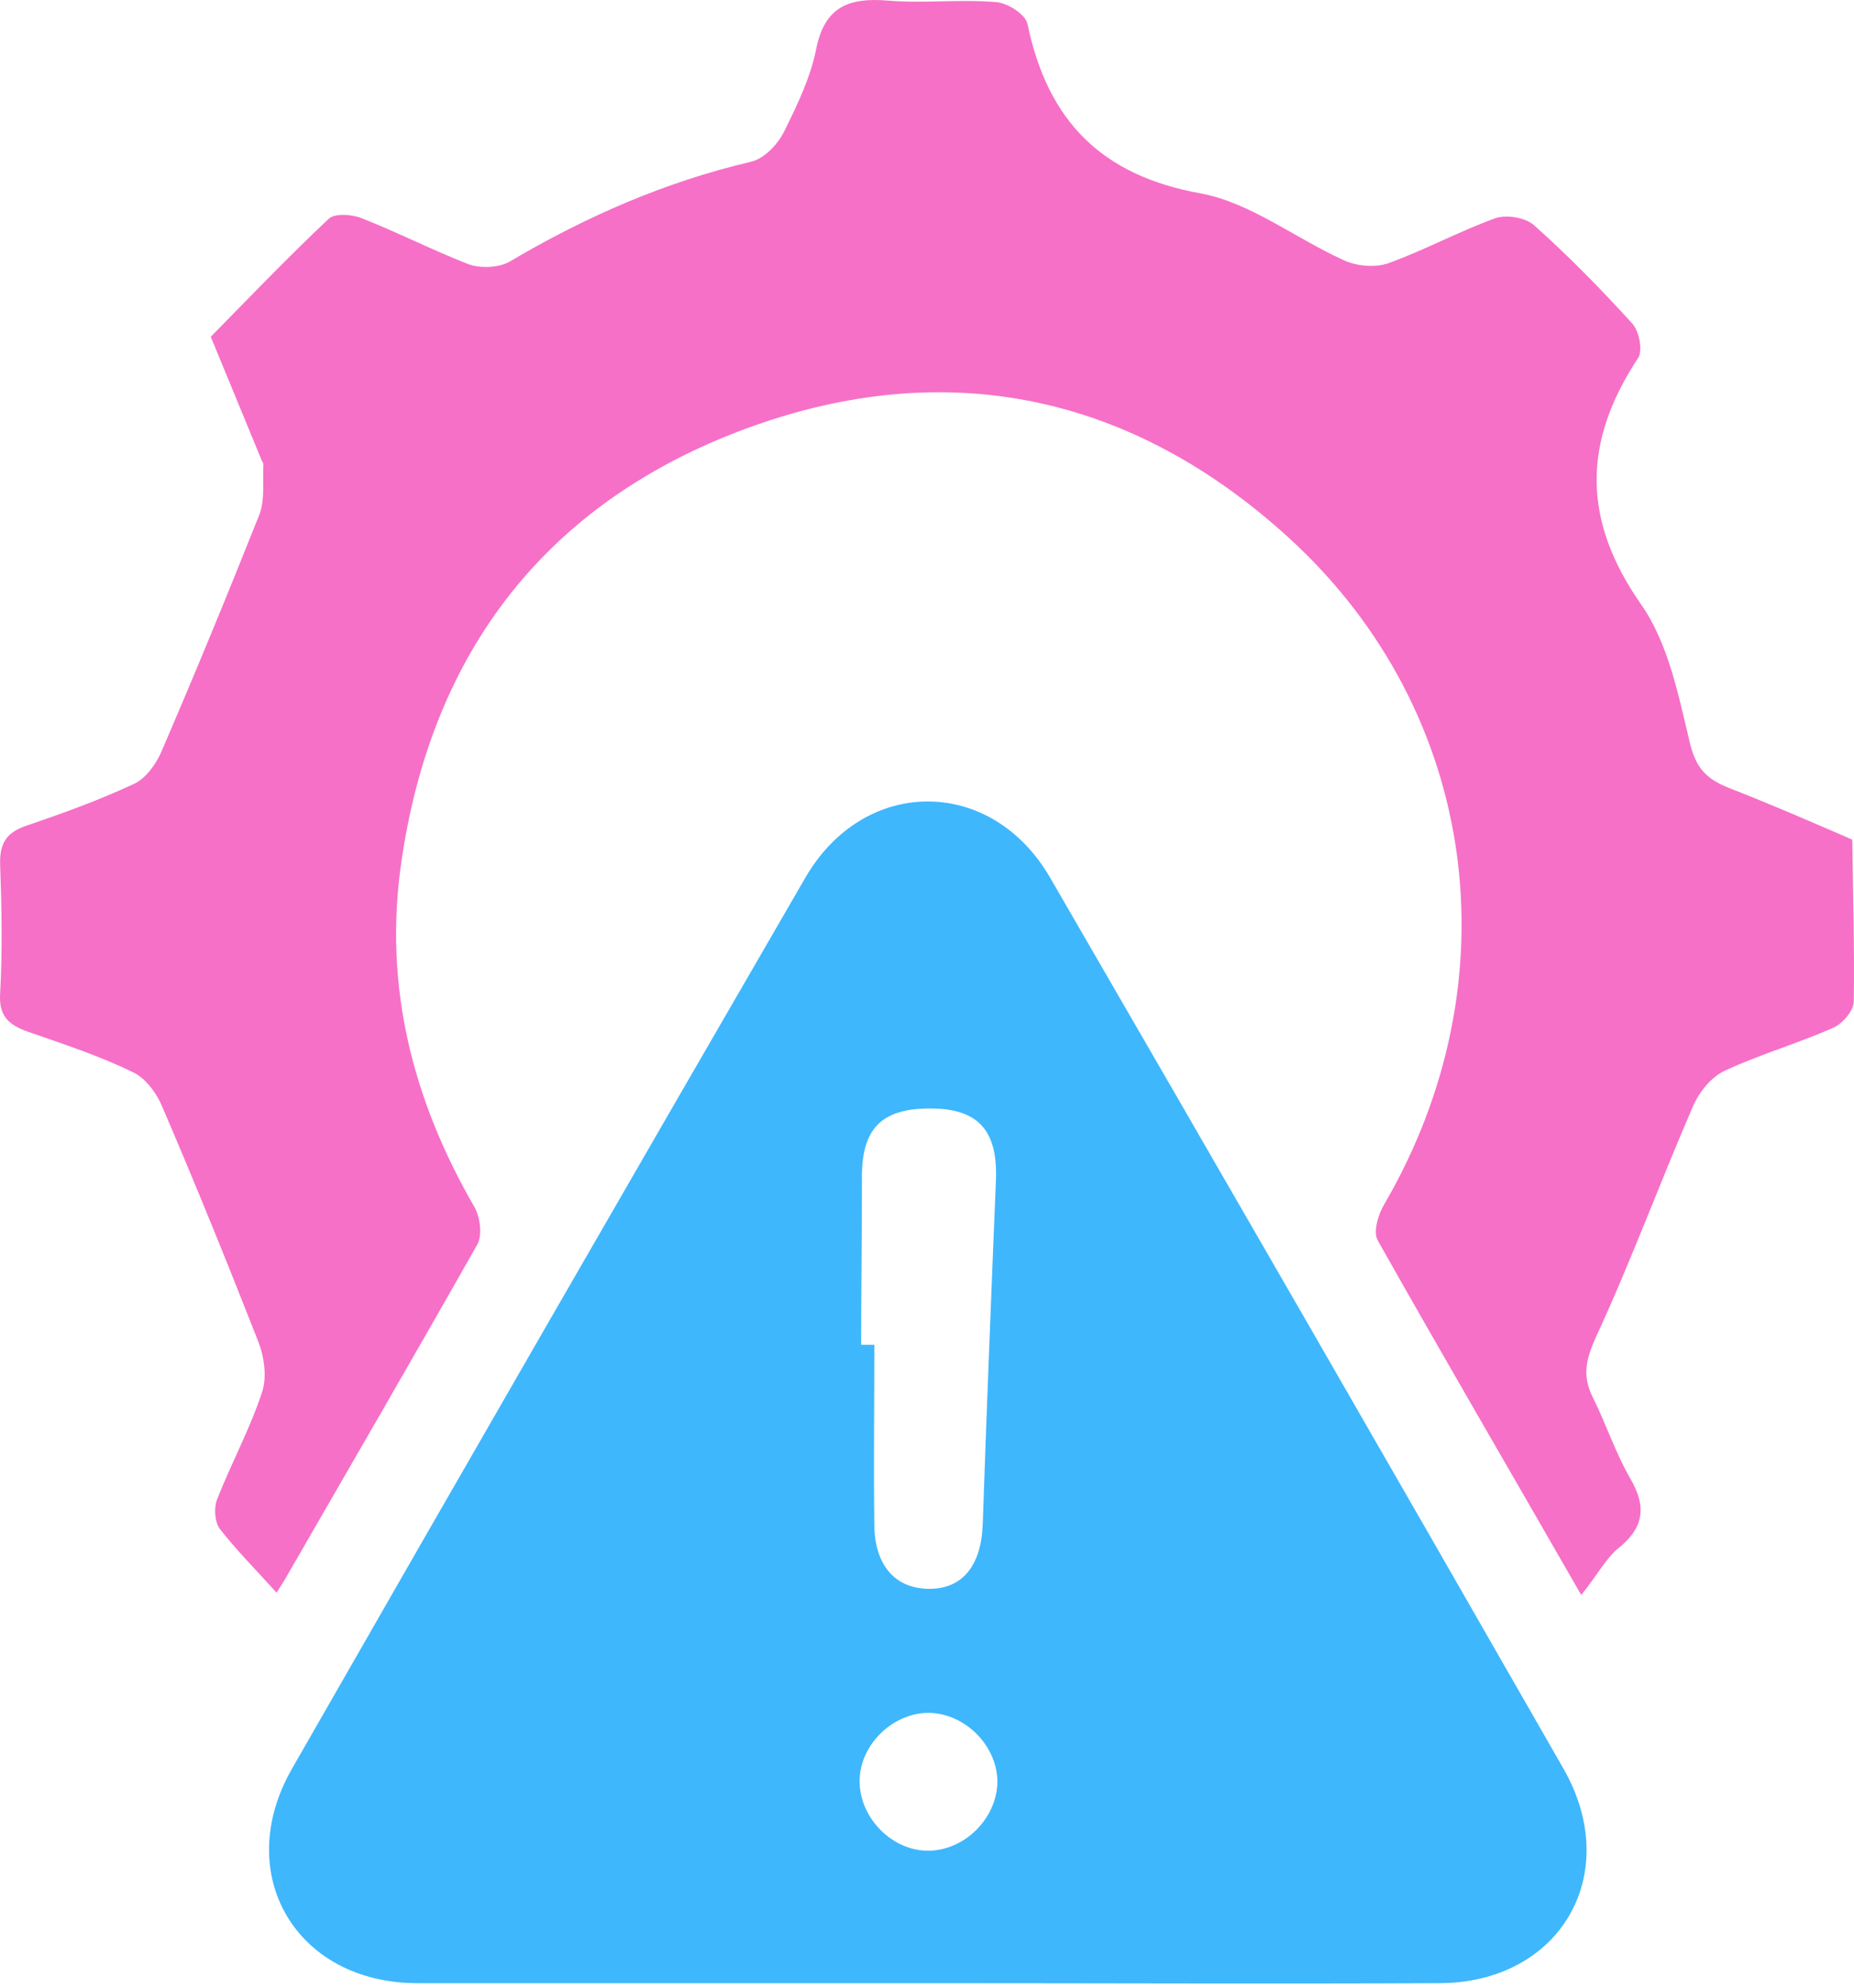
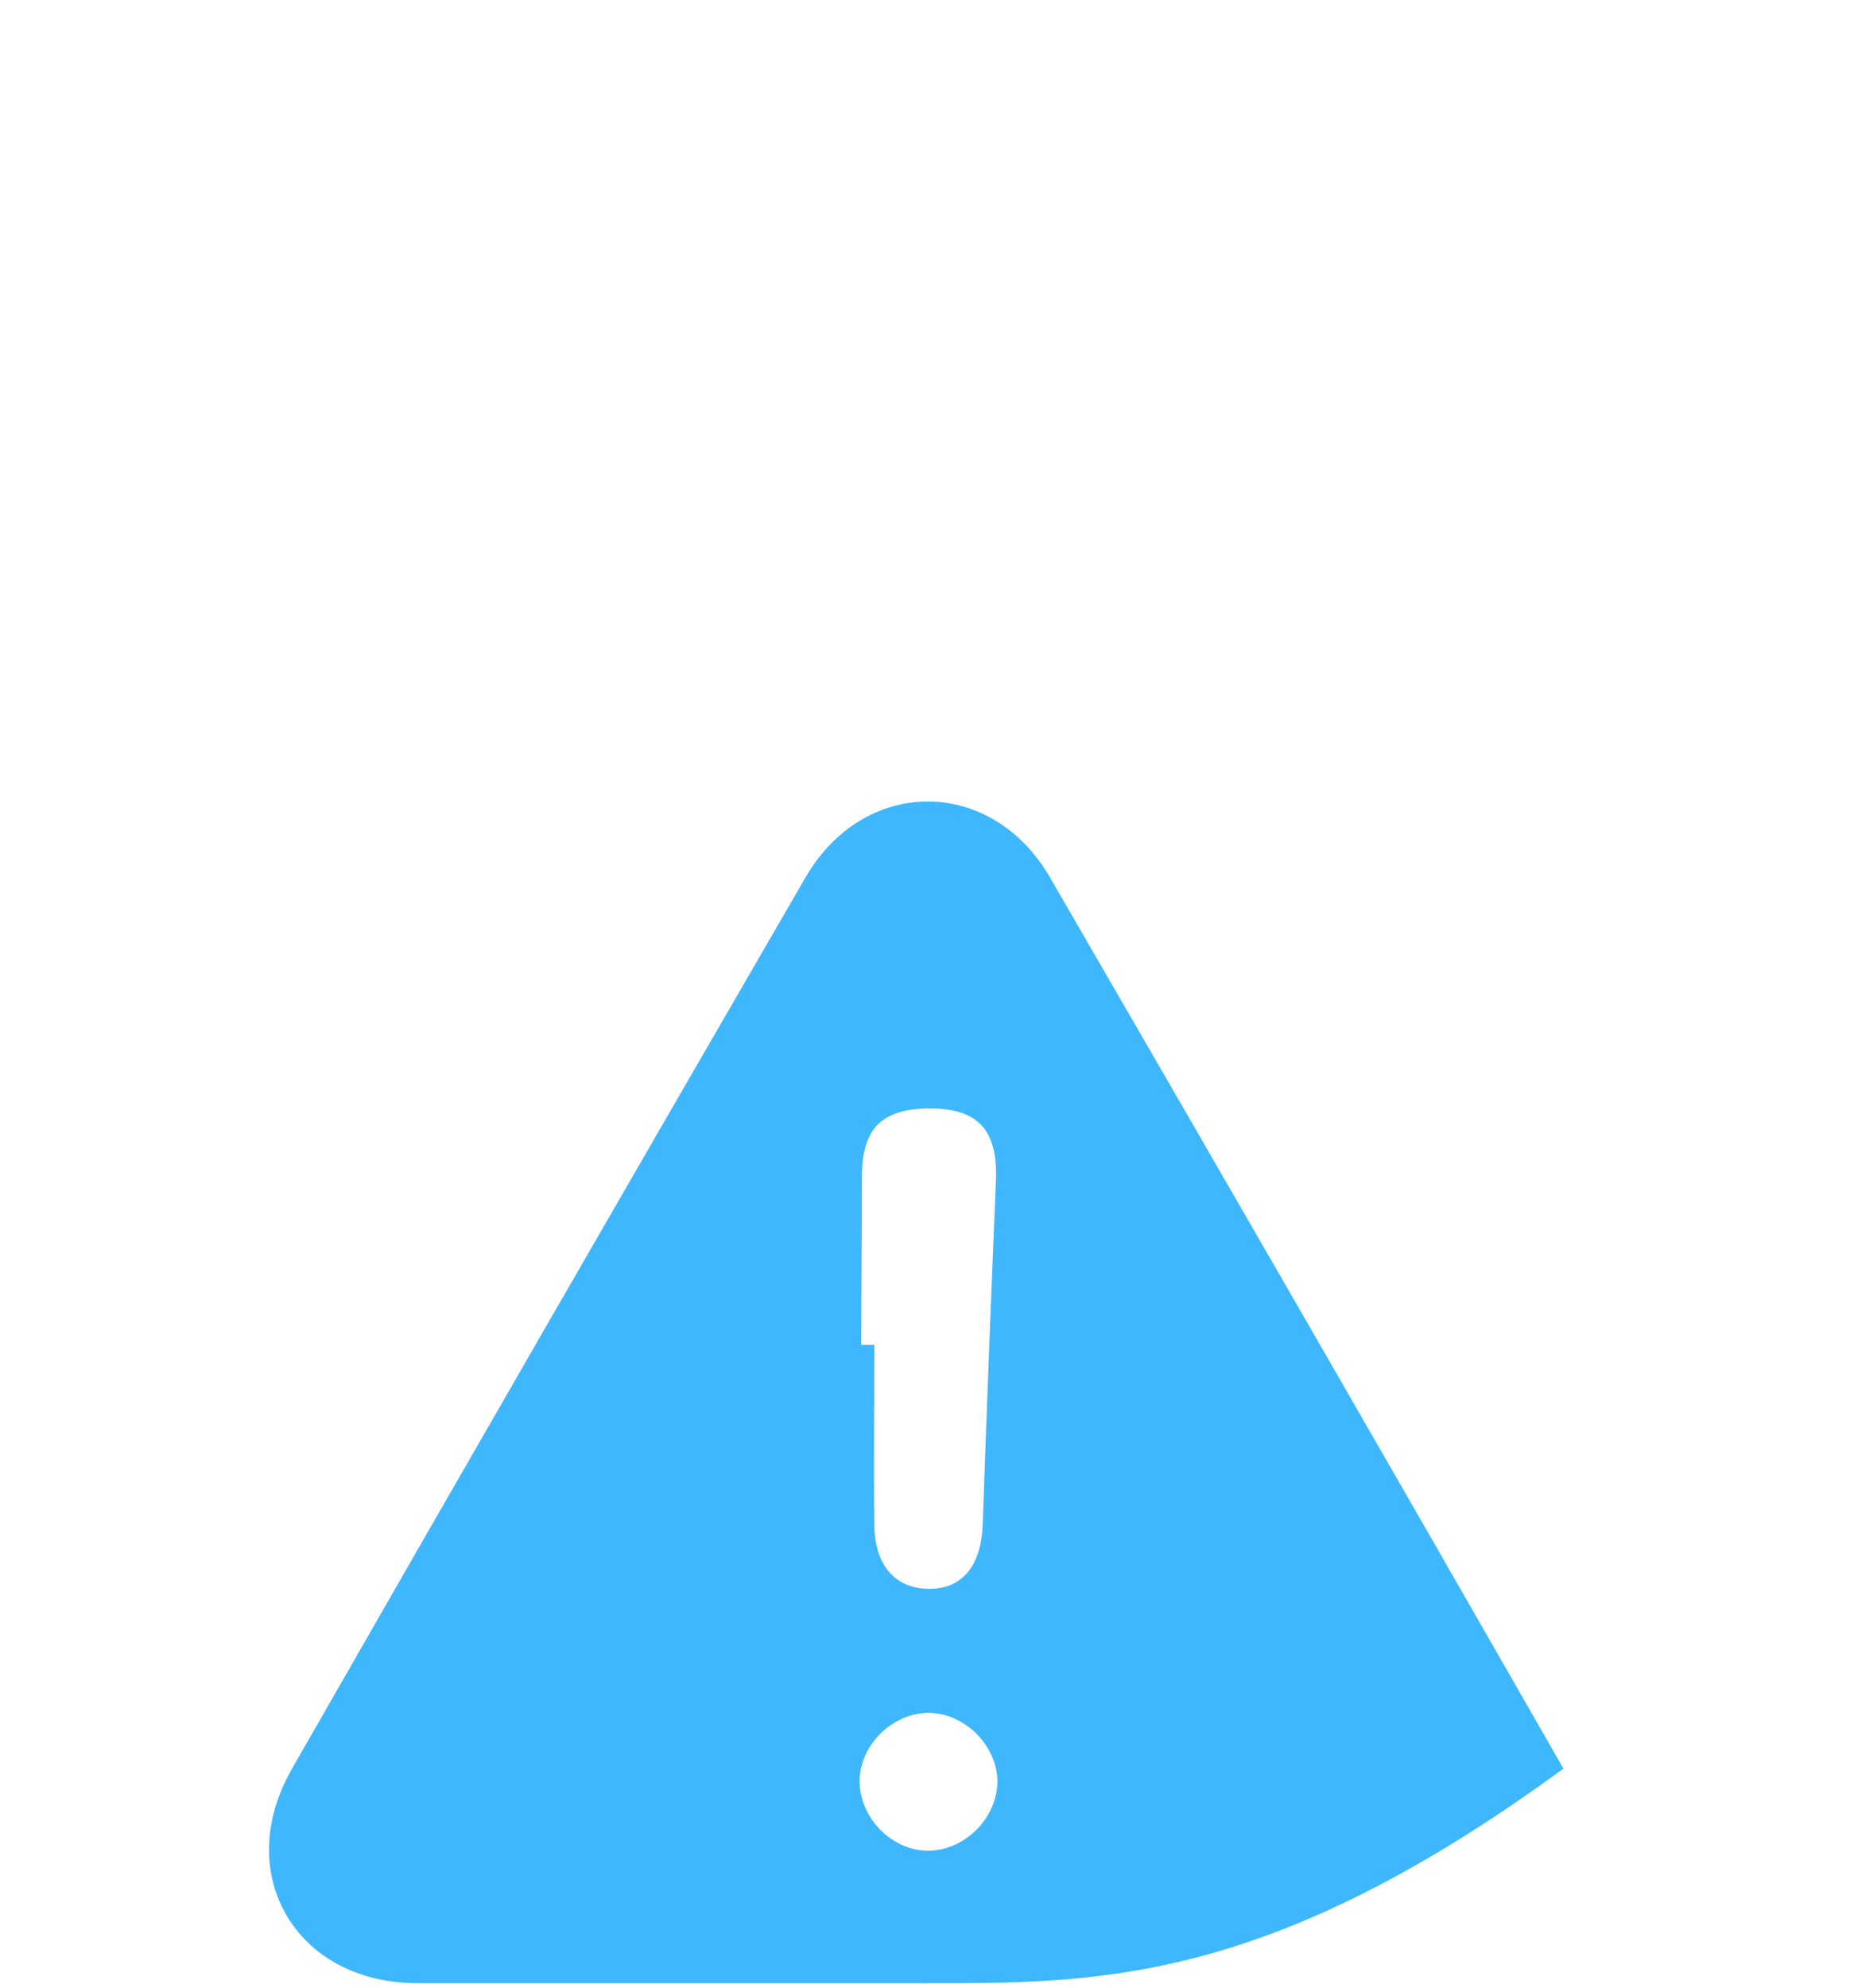
<svg xmlns="http://www.w3.org/2000/svg" width="70" height="75" viewBox="0 0 70 75" fill="none">
-   <path d="M59.702 60.184C56.983 55.448 54.469 51.151 52.013 46.795C51.838 46.473 52.042 45.801 52.276 45.421C57.158 37.031 55.843 26.887 48.71 20.338C42.746 14.871 35.701 13.381 28.129 16.187C20.645 18.964 16.289 24.577 15.149 32.558C14.477 37.236 15.588 41.533 17.926 45.567C18.131 45.947 18.219 46.62 18.014 46.97C15.646 51.151 13.22 55.331 10.822 59.483C10.764 59.599 10.676 59.716 10.442 60.096C9.653 59.219 8.922 58.489 8.308 57.699C8.104 57.436 8.074 56.91 8.191 56.588C8.718 55.244 9.419 53.957 9.887 52.554C10.092 51.969 9.975 51.18 9.741 50.595C8.571 47.614 7.373 44.661 6.116 41.737C5.911 41.241 5.473 40.656 5.005 40.451C3.748 39.837 2.403 39.399 1.058 38.931C0.327 38.668 -0.053 38.346 0.006 37.469C0.094 35.861 0.064 34.254 0.006 32.646C-0.023 31.856 0.211 31.418 1 31.155C2.374 30.687 3.748 30.19 5.063 29.576C5.502 29.372 5.882 28.845 6.087 28.378C7.373 25.396 8.601 22.414 9.799 19.403C10.004 18.847 9.916 18.175 9.945 17.532C9.945 17.473 9.916 17.444 9.887 17.386C9.244 15.836 8.601 14.258 7.958 12.708C9.419 11.217 10.881 9.697 12.401 8.265C12.635 8.031 13.307 8.089 13.658 8.235C15.003 8.762 16.318 9.434 17.663 9.96C18.131 10.136 18.833 10.106 19.242 9.872C22.107 8.177 25.118 6.861 28.363 6.101C28.86 5.984 29.386 5.429 29.62 4.932C30.117 3.938 30.614 2.886 30.819 1.833C31.14 0.255 32.046 -0.096 33.508 0.021C34.853 0.138 36.227 -0.038 37.601 0.079C38.039 0.108 38.741 0.547 38.799 0.927C39.559 4.552 41.577 6.628 45.348 7.3C47.219 7.651 48.914 8.995 50.727 9.814C51.224 10.048 51.925 10.106 52.422 9.931C53.796 9.434 55.083 8.732 56.457 8.235C56.866 8.089 57.597 8.206 57.918 8.498C59.234 9.668 60.462 10.925 61.631 12.211C61.894 12.504 62.04 13.264 61.836 13.527C59.76 16.684 59.731 19.607 61.953 22.794C63.005 24.285 63.385 26.302 63.824 28.114C64.058 29.021 64.467 29.401 65.256 29.722C66.835 30.336 68.384 31.009 69.934 31.681C69.963 33.727 70.021 35.774 69.992 37.791C69.992 38.142 69.553 38.639 69.203 38.785C67.887 39.37 66.455 39.779 65.139 40.393C64.613 40.627 64.145 41.211 63.911 41.767C62.654 44.661 61.573 47.614 60.257 50.449C59.877 51.297 59.731 51.911 60.14 52.73C60.637 53.724 60.988 54.805 61.543 55.77C62.216 56.91 62.04 57.699 61.017 58.489C60.608 58.869 60.286 59.453 59.702 60.184Z" fill="#F670C7" />
-   <path d="M35.057 74.83C28.626 74.83 22.194 74.83 15.763 74.83C11.173 74.83 8.747 70.708 11.027 66.733C17.459 55.507 23.919 44.31 30.409 33.114C32.631 29.284 37.425 29.284 39.647 33.114C46.137 44.31 52.598 55.507 59.029 66.733C61.309 70.708 58.912 74.83 54.322 74.83C47.92 74.86 41.489 74.83 35.057 74.83ZM32.514 50.742C32.689 50.742 32.836 50.742 33.011 50.742C33.011 53.022 32.982 55.302 33.011 57.582C33.04 59.073 33.8 59.921 35.028 59.95C36.314 59.98 37.045 59.102 37.104 57.524C37.25 53.197 37.425 48.871 37.601 44.573C37.688 42.644 36.928 41.825 35.116 41.825C33.245 41.825 32.514 42.614 32.543 44.515C32.543 46.59 32.514 48.666 32.514 50.742ZM37.659 67.2C37.63 65.826 36.402 64.628 35.028 64.628C33.654 64.657 32.426 65.885 32.456 67.259C32.485 68.633 33.713 69.861 35.087 69.831C36.461 69.802 37.659 68.574 37.659 67.2Z" fill="#3EB7FD" />
+   <path d="M35.057 74.83C28.626 74.83 22.194 74.83 15.763 74.83C11.173 74.83 8.747 70.708 11.027 66.733C17.459 55.507 23.919 44.31 30.409 33.114C32.631 29.284 37.425 29.284 39.647 33.114C46.137 44.31 52.598 55.507 59.029 66.733C47.92 74.86 41.489 74.83 35.057 74.83ZM32.514 50.742C32.689 50.742 32.836 50.742 33.011 50.742C33.011 53.022 32.982 55.302 33.011 57.582C33.04 59.073 33.8 59.921 35.028 59.95C36.314 59.98 37.045 59.102 37.104 57.524C37.25 53.197 37.425 48.871 37.601 44.573C37.688 42.644 36.928 41.825 35.116 41.825C33.245 41.825 32.514 42.614 32.543 44.515C32.543 46.59 32.514 48.666 32.514 50.742ZM37.659 67.2C37.63 65.826 36.402 64.628 35.028 64.628C33.654 64.657 32.426 65.885 32.456 67.259C32.485 68.633 33.713 69.861 35.087 69.831C36.461 69.802 37.659 68.574 37.659 67.2Z" fill="#3EB7FD" />
</svg>